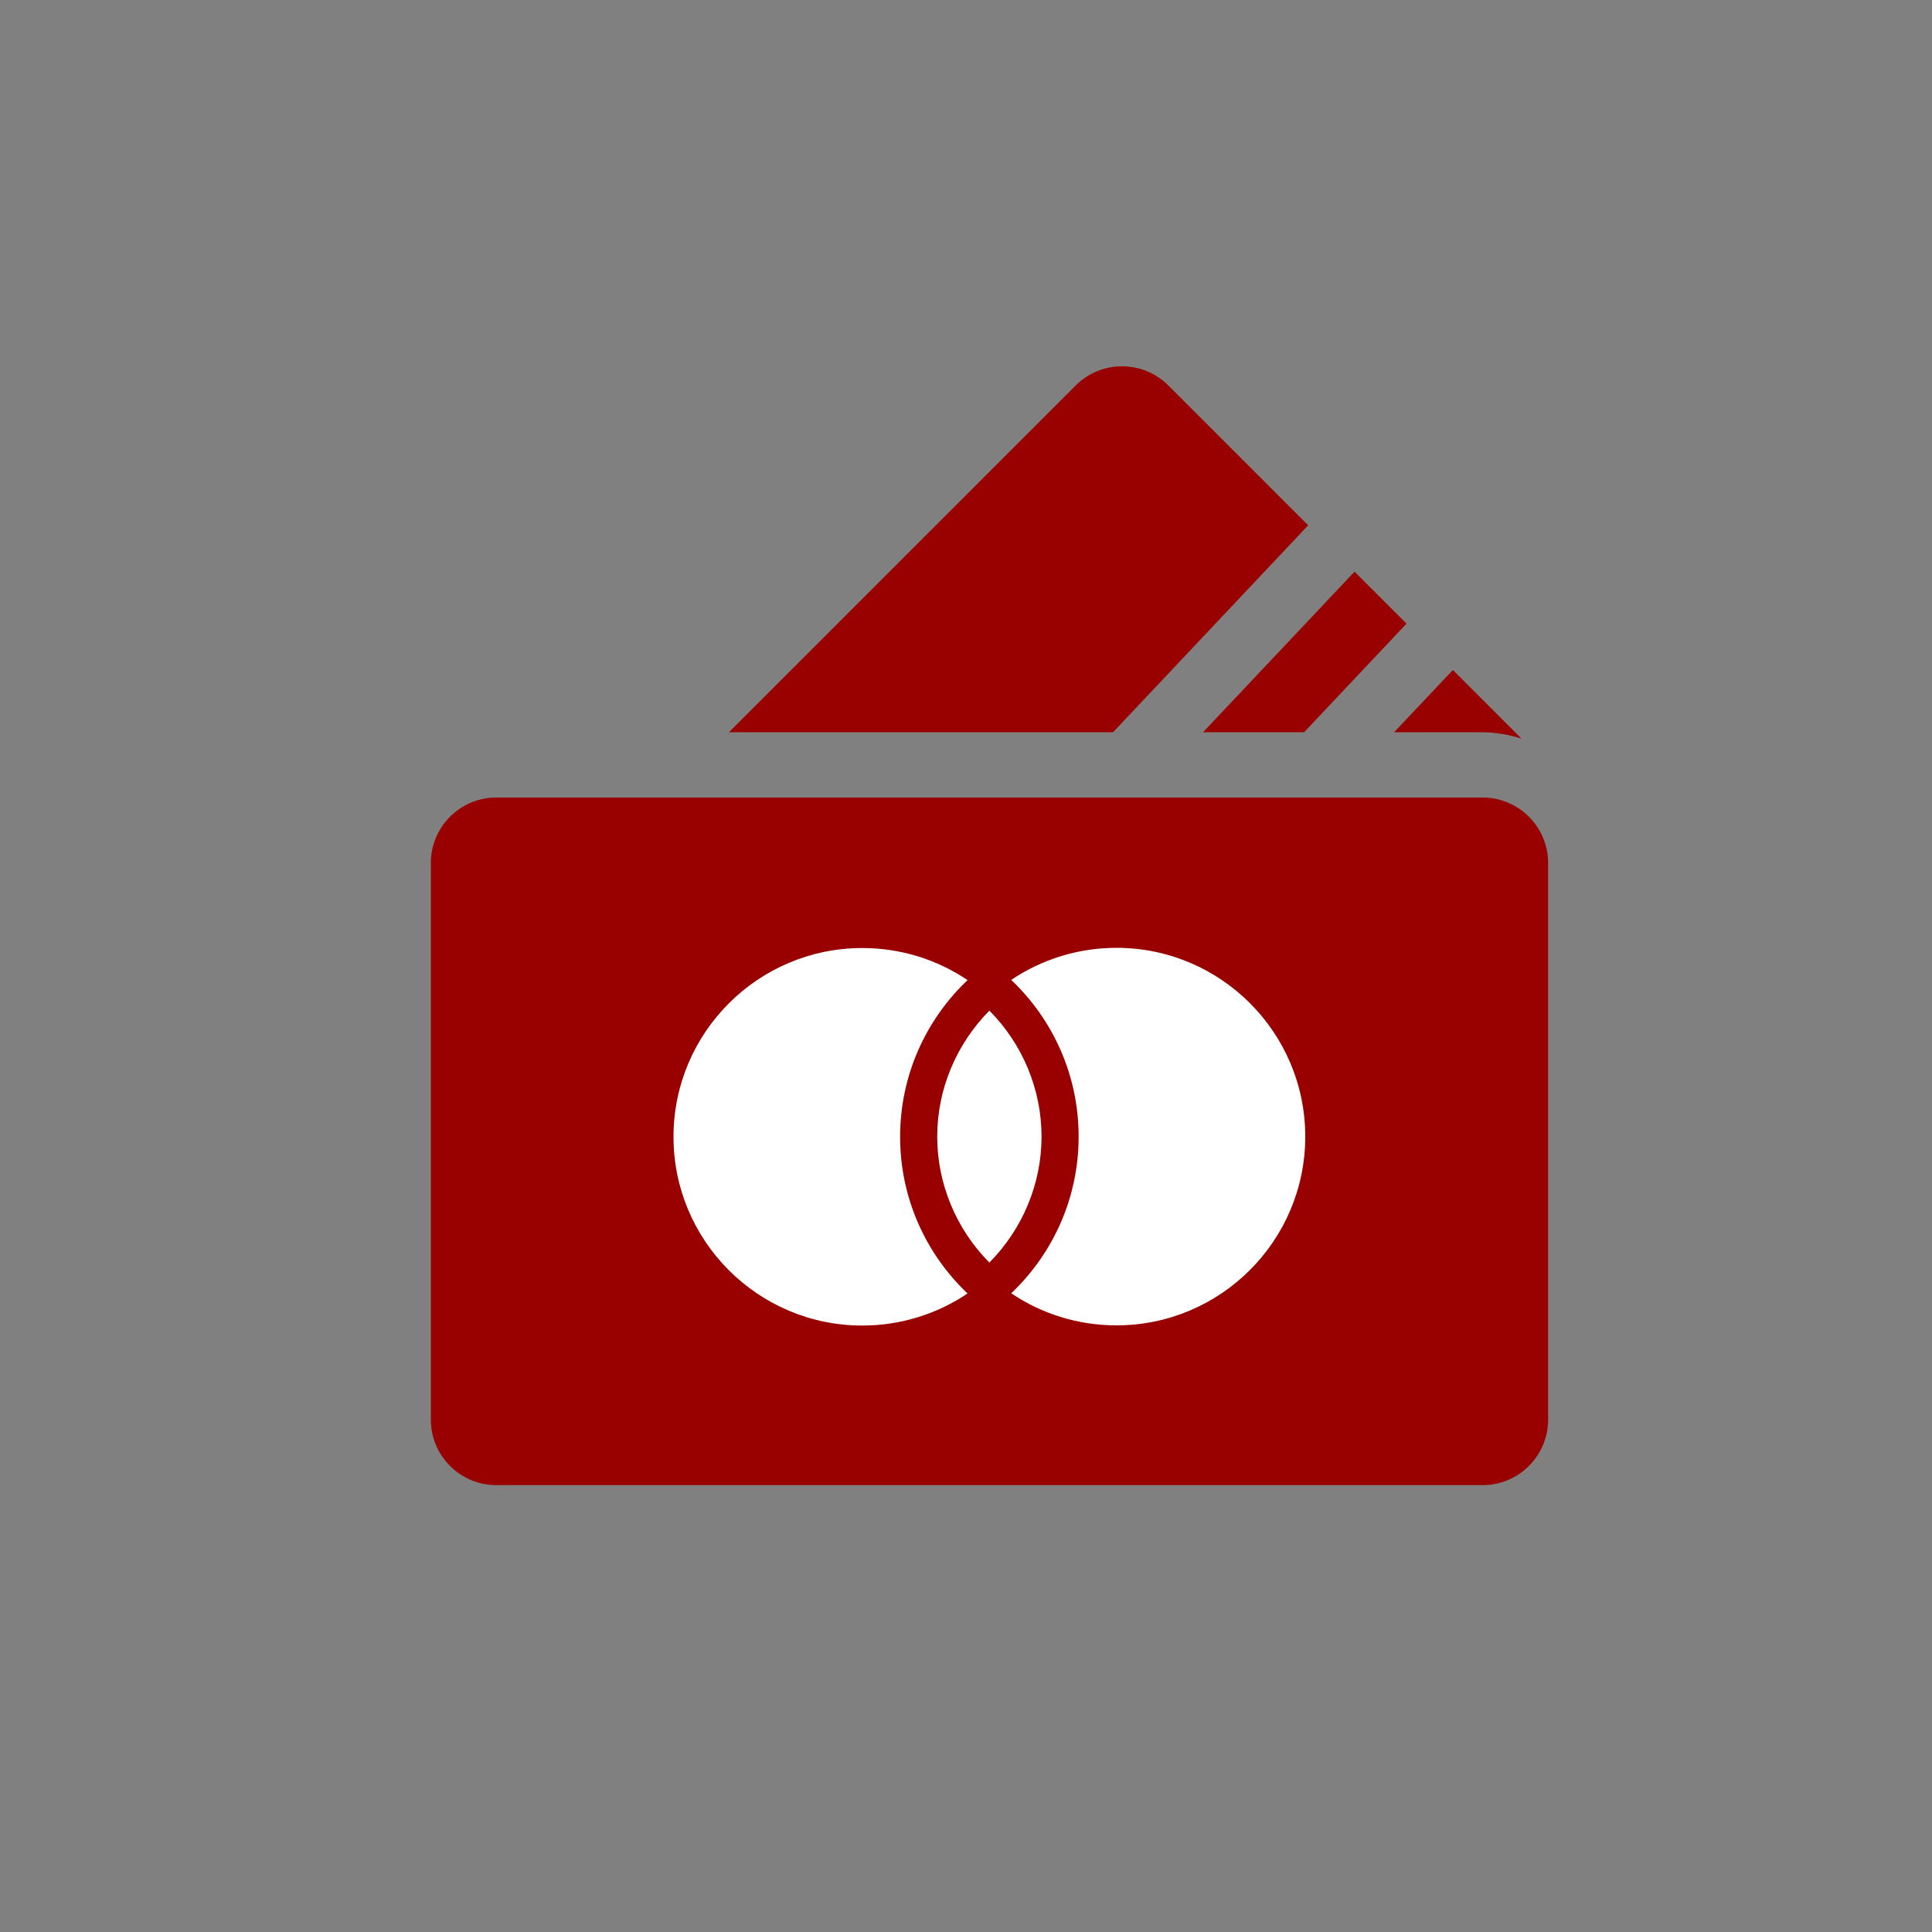
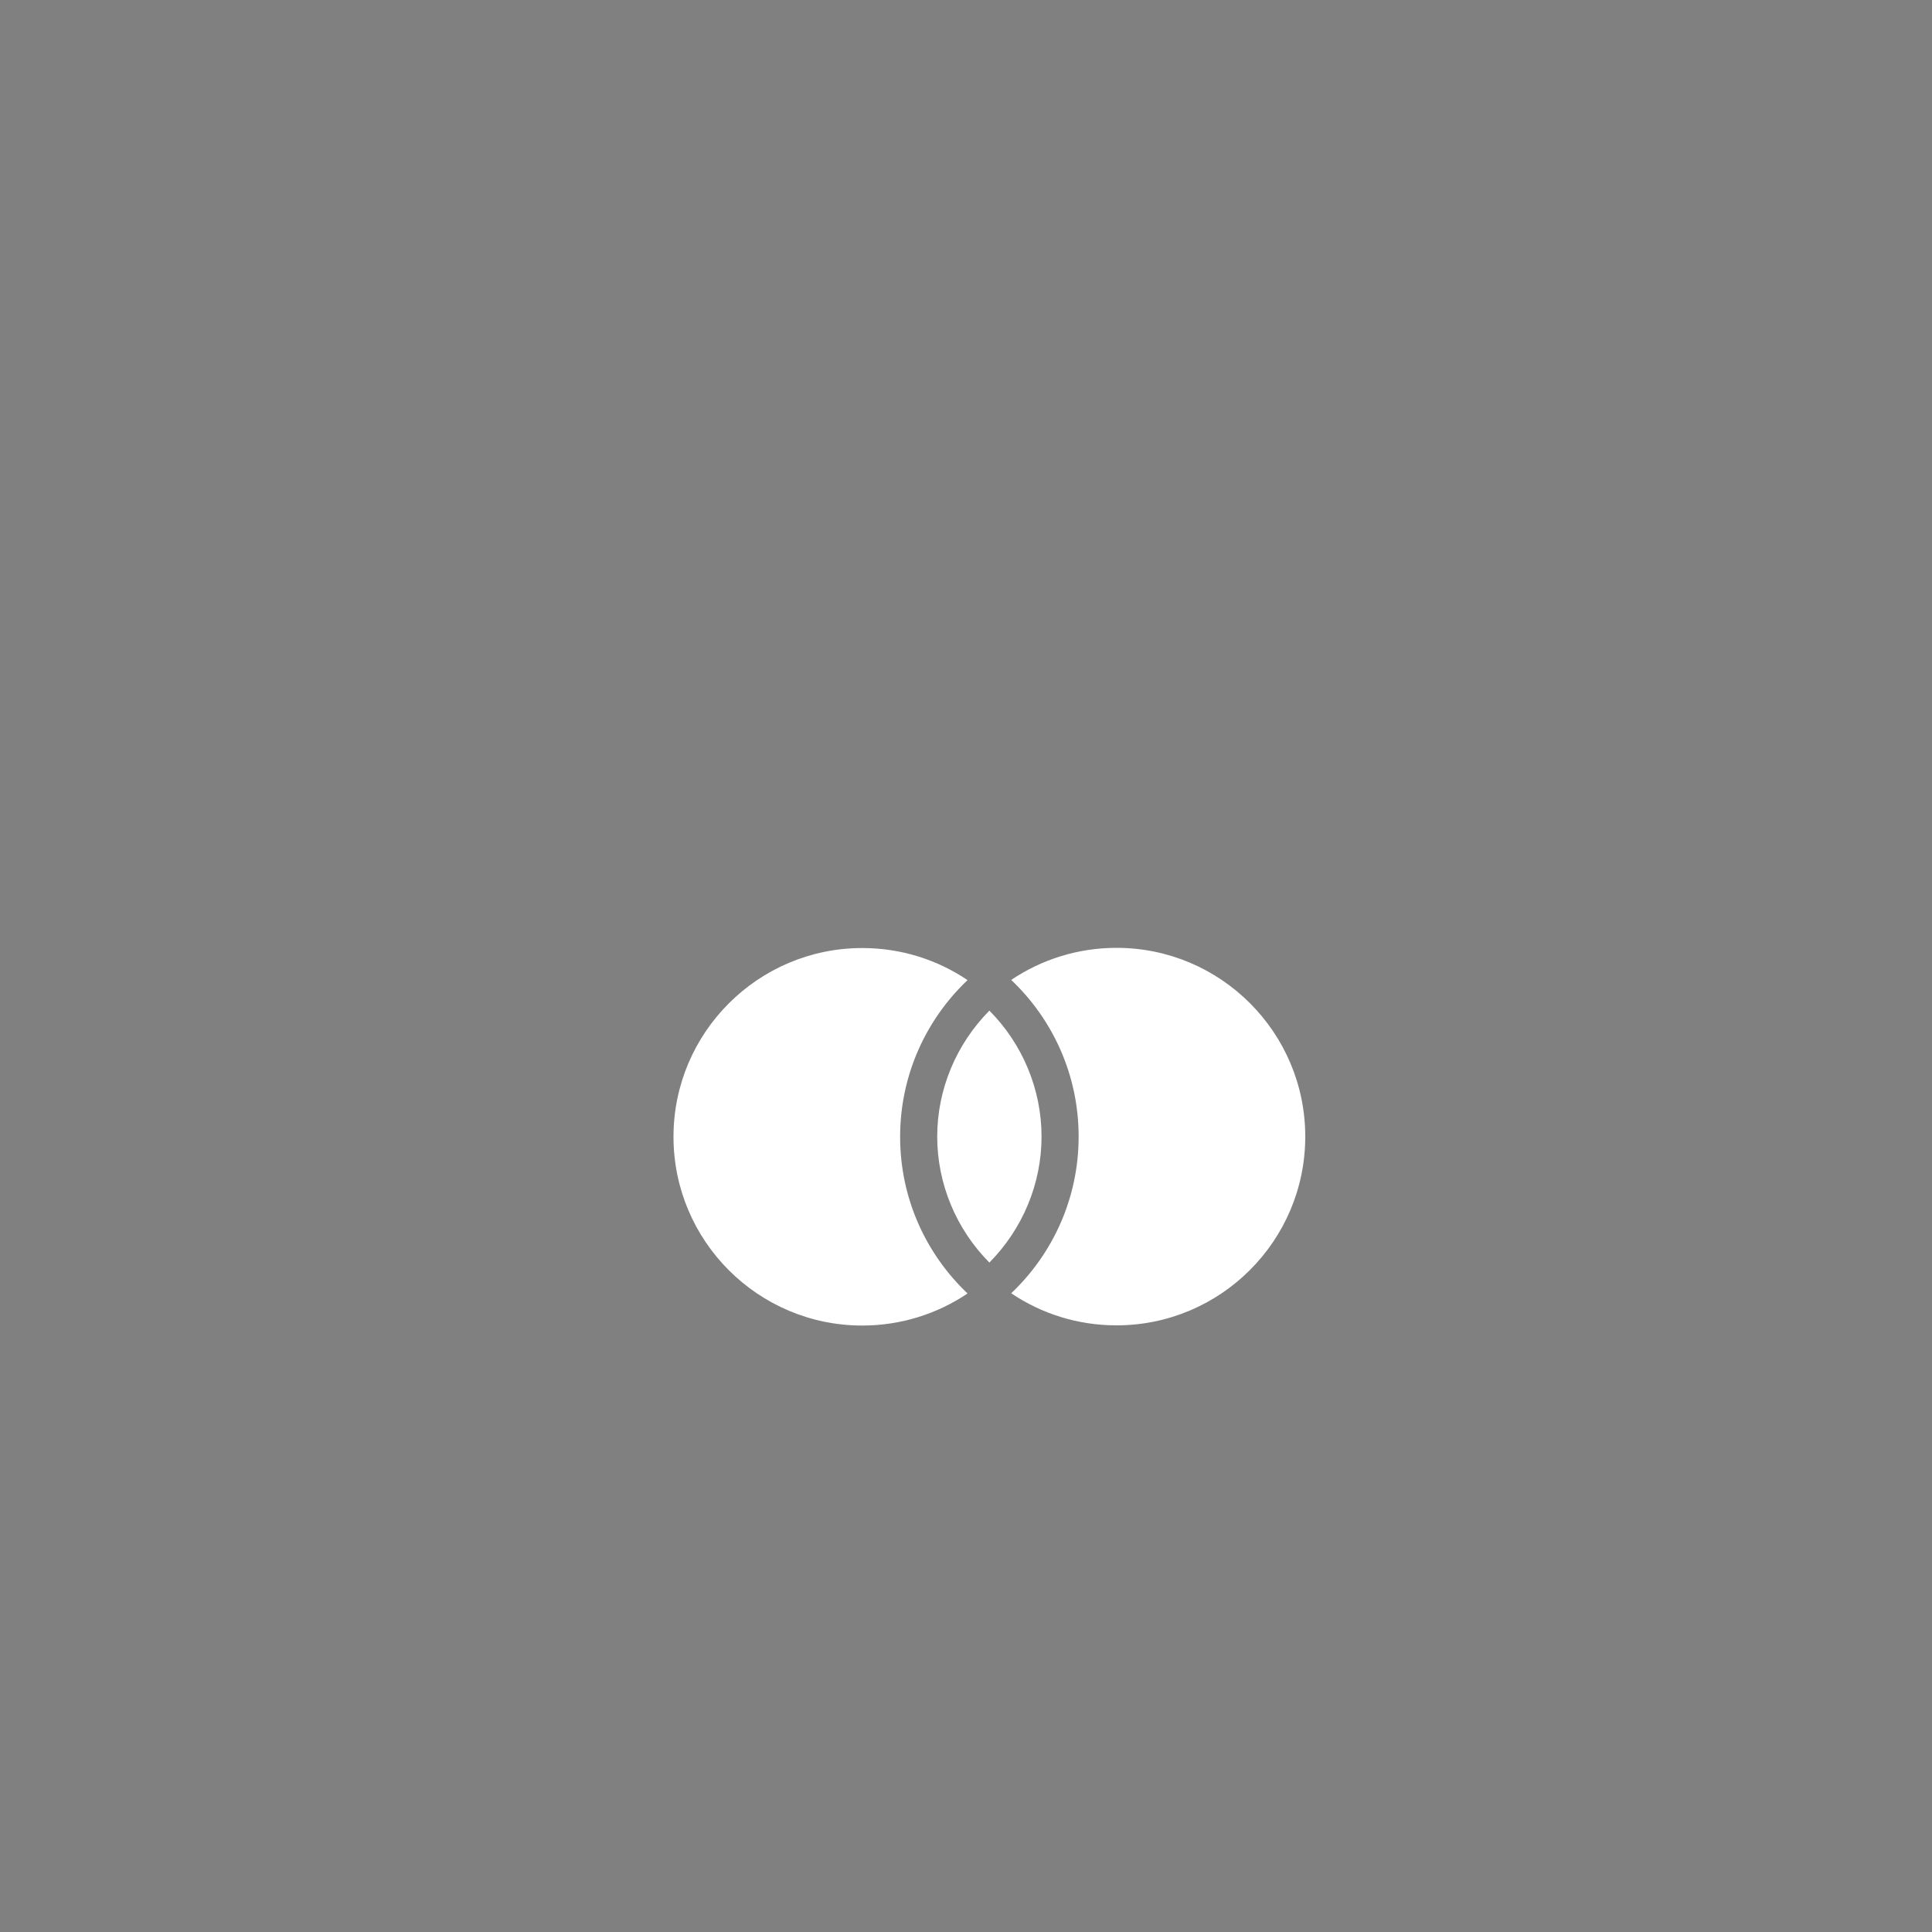
<svg xmlns="http://www.w3.org/2000/svg" id="Layer_2" width="100" height="100" viewBox="0 0 100 100">
  <rect x="0" y="0" width="100" height="100" fill="#808080" stroke="none" />
  <g id="Layer_1-2">
    <g>
      <g>
-         <rect width="100" height="100" fill="none" />
        <g>
-           <path d="m76.74,41.28H25.69c-1.87,0-3.39,1.52-3.39,3.39v28.81c0,1.87,1.52,3.39,3.39,3.39h51.05c1.87,0,3.39-1.52,3.39-3.39v-28.81c0-1.87-1.52-3.39-3.39-3.39h0Z" fill="#900" />
-           <path d="m67.71,27.19l-7.24-7.24c-1.32-1.32-3.47-1.32-4.79,0l-17.95,17.95h19.88l10.1-10.71Z" fill="#900" />
-           <path d="m67.5,37.9l5.3-5.62-2.69-2.69-7.84,8.31h5.23Z" fill="#900" />
-           <path d="m76.66,37.9c.73,0,1.43.12,2.09.33l-3.55-3.55-3.04,3.22h4.5Z" fill="#900" />
-         </g>
+           </g>
        <g>
          <path d="m50.08,50.73c-1.56-1.05-3.43-1.66-5.45-1.66-5.39,0-9.77,4.38-9.77,9.77s4.38,9.77,9.77,9.77c2.01,0,3.89-.61,5.45-1.66-2.15-2.04-3.49-4.92-3.49-8.11s1.34-6.07,3.49-8.11Z" fill="#fff" />
          <path d="m67.56,58.83c0-5.39-4.38-9.77-9.77-9.77-2.01,0-3.89.61-5.45,1.66,2.15,2.04,3.49,4.92,3.49,8.11s-1.34,6.07-3.49,8.11c1.56,1.05,3.43,1.66,5.45,1.66,5.39,0,9.77-4.38,9.77-9.77Z" fill="#fff" />
        </g>
      </g>
      <path d="m51.21,65.35c-1.72-1.73-2.7-4.08-2.7-6.52s.98-4.78,2.7-6.52c1.72,1.73,2.7,4.08,2.7,6.52s-.98,4.78-2.7,6.52Z" fill="#fff" />
    </g>
  </g>
</svg>